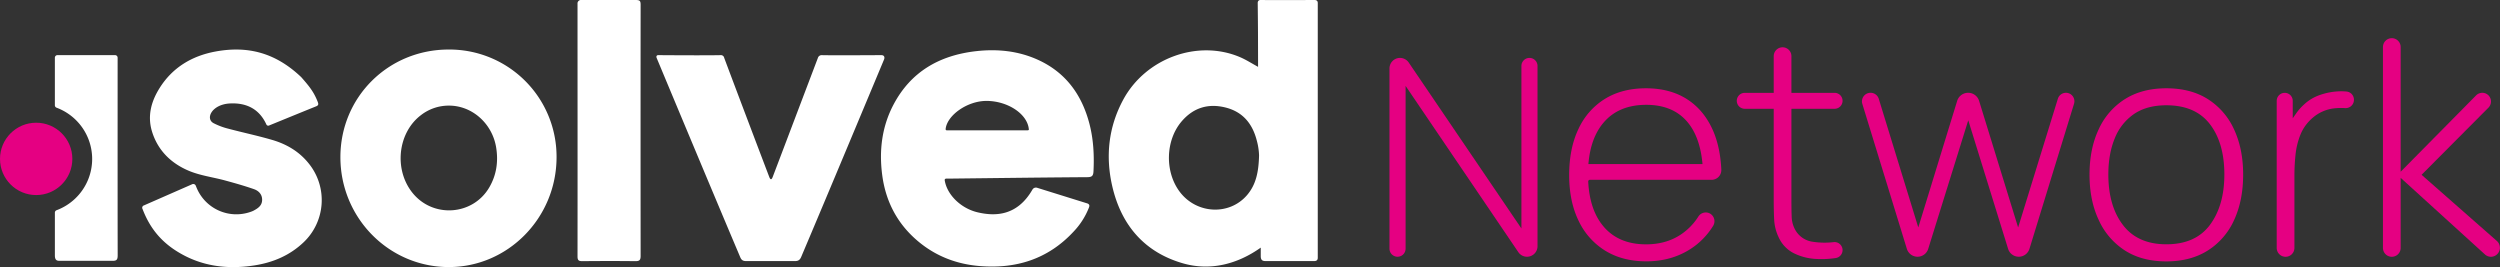
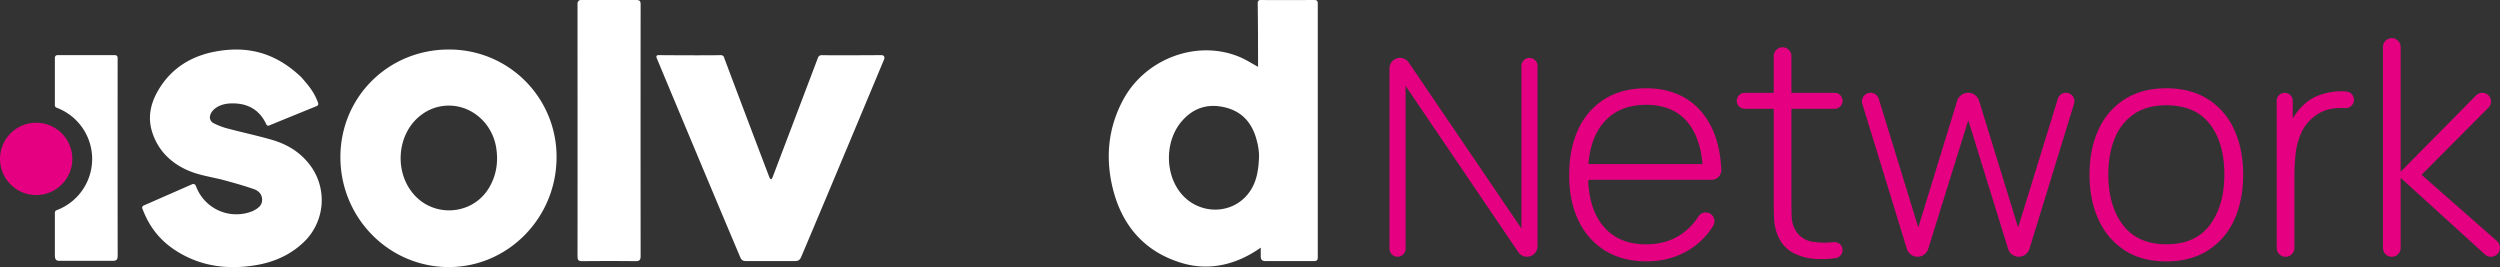
<svg xmlns="http://www.w3.org/2000/svg" viewBox="0 0 1935.11 206.72">
  <rect x="0" y="0" width="1935.11" height="206.72" fill="#333333" stroke="none" />
  <g>
    <path d="M1126.37,139.13V335.79c0,.93,0,2.81-2.75,2.8h-37.74c-2.72,0-3.59-1.18-3.64-3.69v-6.72c-.34-.35.58-.33,0,0-18.31,13-39.29,18.18-60.18,12.17-29.92-8.6-47.8-29.68-54.72-59.54-5.38-23.2-3-46,8.49-67.21,17.41-32.17,57.8-46.78,90.43-32.83,4.66,2,9,4.8,13.9,7.48,0-1.63,0-3,0-4.39-.06-23.92,0-20.76-.26-44.68,0,0-.33-2.67,2.15-2.67,12.58.13,27.43.08,40,0h1.79C1126.37,136.51,1126.37,138.26,1126.37,139.13Zm-45.44,117.61a49.47,49.47,0,0,0-1.74-11.35c-3.3-13-10.75-22.31-24.3-25.68-13.33-3.31-24.7.16-33.7,10.54-12.93,14.9-13.39,39.81-1.21,55.3,13.13,16.7,38,17.76,51.56,2.09C1078.65,279.41,1080.62,269.4,1080.93,256.74Z" transform="translate(-106.36 -136.51)" style="fill: #fff" />
-     <path d="M837.67,276.41c1.9,11,12.55,21.41,25.35,24.43,13.9,3.29,30.78,2.77,42.5-17.59a3.12,3.12,0,0,1,3.79-1.34l38.51,12c2.43.79,1.73,2.46,1.41,3.31a57,57,0,0,1-11.71,18.4c-19.84,21.5-44.82,29.26-73.42,26.77-16.84-1.46-32.17-7.16-45.45-17.76-16.93-13.51-26.6-31.23-29.41-52.58-2.51-19.08-.27-37.59,8.83-54.74,13.45-25.37,35.54-37.91,63.47-41.15,16.57-1.92,32.81-.33,48.12,6.59,21.53,9.74,34.05,27,39.93,49.41,3.16,12.07,3.79,24.36,3.19,36.79-.16,3.49-1,4.67-4.74,4.7-35.46.23-70.91.71-106.36,1.11h-2.41C838.19,274.72,837.36,275,837.67,276.41Zm65-40.38c-1.48-11.68-16.68-21.5-33-21.4-14.6.1-30.09,11-31.34,21.62a.91.91,0,0,0,1,1.13h62.36C903.1,237.38,902.71,236.48,902.65,236Z" transform="translate(-106.36 -136.51)" style="fill: #fff" />
    <path d="M369.85,258.14c0-46.45,37-83.26,83.75-83.29a82.93,82.93,0,0,1,83.56,83.44c-.08,46.94-37.72,85.12-83.72,84.94C407.17,343.05,369.83,305,369.85,258.14Zm84-39.88a35.07,35.07,0,0,0-21.69,7.4c-18,13.7-21,42.17-6.47,60.17,15.91,19.7,46.73,17.51,59.43-4.33,5.56-9.56,7.05-19.94,5.29-30.82C487.4,232.08,471.77,218.21,453.85,218.26Z" transform="translate(-106.36 -136.51)" style="fill: #fff" />
    <path d="M615.88,179.19c7.81.05,36.1.27,48.59,0a2.55,2.55,0,0,1,2.46,2.13c9.79,26.15,29.87,79.1,34.89,92.21,1.28,3.26,2.18,1,2.56.17.2-.44,23.78-62.65,35.07-92.38a3,3,0,0,1,2.9-2.12c12,.24,37.54,0,46.32,0,1.89,0,2.82,1.38,1.93,3.5-7.77,18.58-44.86,107.43-64,152.5-1,2.43-2.25,3.43-5,3.4H683.89c-2.44,0-3.61-.79-4.55-3-19.76-46.6-58.4-139.11-64.71-154.27C614.1,180,614.77,179.18,615.88,179.19Z" transform="translate(-106.36 -136.51)" style="fill: #fff" />
    <path d="M556.55,136.52h41.87c3.29,0,3.82.69,3.81,3.86-.07,74.19-.05,120.09,0,194.28,0,3.2-.93,4-4.07,4-13.67-.16-27.33-.13-41,0-2.65,0-3.77-.52-3.77-3.52.08-74.67,0-121,0-195.72A2.69,2.69,0,0,1,556.55,136.52Z" transform="translate(-106.36 -136.51)" style="fill: #fff" />
    <path d="M197.41,183.35v-2.17a2,2,0,0,0-2-2H150.83a2,2,0,0,0-2,2V218a2,2,0,0,0,1.33,1.88,42.35,42.35,0,0,1,0,79.35,2,2,0,0,0-1.32,1.87c0,11.19,0,21.57,0,33.1,0,4.19,2,4.19,4,4.19h40.71c3.34.05,3.9-1.19,3.9-4.32C197.36,281.38,197.41,236,197.41,183.35Z" transform="translate(-106.36 -136.51)" style="fill: #fff" />
    <path d="M217.78,295.5,255,279.17a2.06,2.06,0,0,1,2.92,1.17c.26.61.41,1,.54,1.31a33.3,33.3,0,0,0,41.81,18.88,16.38,16.38,0,0,0,2.29-.93c3.43-1.82,6.64-3.9,6.7-8.34.06-4.25-2.62-7-6.15-8.28-7.42-2.6-15-4.74-22.61-6.81-9.19-2.5-18.87-3.71-27.59-7.3C239,263.13,228.53,253.1,224,238.24c-3.65-12-.6-23.2,5.81-33.44,10-16.05,25.18-25.06,43.42-28.42,25.29-4.65,46.65,1.16,66.28,19.83,6.66,7.54,9.84,11.7,12.7,18.94.63,1.6,1,2.81-1.11,3.65-12.16,4.91-24.29,9.89-36.43,14.84a1.6,1.6,0,0,1-2.15-.83c-5.43-11.92-15.37-16.85-28.12-16.22-14,.69-19.31,11.68-12.79,15.22a52.56,52.56,0,0,0,11.54,4.33c11.28,3,22.74,5.4,33.93,8.68s21,9.05,28.38,18.37a45,45,0,0,1-4.25,61c-10.55,10-23.38,15.43-37.54,17.69-21.05,3.35-41.24.9-59.72-10.44-13-7.94-21.69-18.55-27.24-33.12A1.91,1.91,0,0,1,217.78,295.5Z" transform="translate(-106.36 -136.51)" style="fill: #fff" />
    <circle cx="28" cy="122.99" r="28" style="fill: #e50082" />
  </g>
  <g>
    <path d="M1284,313.36l-87.22-128.45a8.18,8.18,0,0,0-6.75-3.57h0a8.15,8.15,0,0,0-8.15,8.15V329a6.23,6.23,0,0,0,6.23,6.23h0a6.23,6.23,0,0,0,6.24-6.23V203l87.23,128.65a8.13,8.13,0,0,0,6.74,3.58h0a8.15,8.15,0,0,0,8.15-8.15V187.57a6.23,6.23,0,0,0-6.23-6.23h0a6.23,6.23,0,0,0-6.24,6.23Z" transform="translate(-106.36 -136.51)" style="fill: #e50082" />
    <path d="M1412.13,213.25q-13.17-8.4-31.72-8.4-18.33,0-31.61,8.1a53.67,53.67,0,0,0-20.56,23.21q-7.27,15.1-7.27,35.9,0,20.44,7.33,35.42A54.37,54.37,0,0,0,1349,330.63q13.37,8.16,31.67,8.17,18.67,0,33.2-8.93a56.14,56.14,0,0,0,18.54-18.56,6.79,6.79,0,0,0-3-9.78h0a6.8,6.8,0,0,0-8.47,2.63,46.71,46.71,0,0,1-14.65,14.6q-11,6.87-25.81,6.88-21.39,0-33.15-14.1-10.53-12.65-11.62-34.53a1.25,1.25,0,0,1,1.25-1.31h94.21a7.56,7.56,0,0,0,7.57-7.85q-.8-17.34-6.45-30.34Q1425.3,221.66,1412.13,213.25Zm-64.87,18.56q11.76-14.16,33.38-14.16,20.91,0,32.14,13.63,9.54,11.6,11.39,32.2h-88.32Q1337.49,243.6,1347.26,231.81Z" transform="translate(-106.36 -136.51)" style="fill: #e50082" />
    <path d="M1486.16,173.12h0a6.86,6.86,0,0,0-6.86,6.85v28.4h-22.42a6.17,6.17,0,0,0-6.17,6.17h0a6.17,6.17,0,0,0,6.17,6.17h22.42v70.5q0,8.81.36,15.63a35.55,35.55,0,0,0,3.54,13.51,25.39,25.39,0,0,0,11.64,12.16,43.7,43.7,0,0,0,17.67,4.46,73.35,73.35,0,0,0,14.76-.72,6.22,6.22,0,0,0,5.32-6.15h0a6.21,6.21,0,0,0-6.81-6.18,61.1,61.1,0,0,1-16.7-.34,18.19,18.19,0,0,1-13.47-9.81,22.22,22.22,0,0,1-2.42-9.58Q1493,299,1493,291V220.71h33.41a6.17,6.17,0,0,0,6.17-6.17h0a6.17,6.17,0,0,0-6.17-6.17H1493V180A6.85,6.85,0,0,0,1486.16,173.12Z" transform="translate(-106.36 -136.51)" style="fill: #e50082" />
    <path d="M1668.48,312.59l-30.21-98a8.88,8.88,0,0,0-8.49-6.26h0a8.88,8.88,0,0,0-8.49,6.27l-30.09,97.95-30.58-99.51a6.65,6.65,0,0,0-6.36-4.71h0a6.66,6.66,0,0,0-6.37,8.62l34.46,112.17a8.66,8.66,0,0,0,8.27,6.11h0a8.64,8.64,0,0,0,8.26-6.08l31-99.55,30.84,99.54a8.65,8.65,0,0,0,8.26,6.09h0a8.66,8.66,0,0,0,8.27-6.11l34.51-112.31a6.56,6.56,0,0,0-6.27-8.48h0a6.55,6.55,0,0,0-6.26,4.62Z" transform="translate(-106.36 -136.51)" style="fill: #e50082" />
    <path d="M1815.53,213.36q-13.3-8.51-32.32-8.51-18.68,0-32,8.34a54,54,0,0,0-20.39,23.44q-7.08,15.1-7.08,35t7,34.89a54.84,54.84,0,0,0,20.2,23.74q13.23,8.58,32.26,8.58,18.78,0,32.14-8.46a54,54,0,0,0,20.32-23.56q7-15.11,7-35.19,0-19.63-6.91-34.67A54.23,54.23,0,0,0,1815.53,213.36Zm1.41,97.24q-11.16,15-33.73,15-22.1,0-33.5-14.81t-11.4-39.24q0-15.75,4.9-27.79A41.3,41.3,0,0,1,1758,224.88Q1768,218,1783.21,218q22.44,0,33.67,14.57t11.23,39Q1828.11,295.56,1816.94,310.6Z" transform="translate(-106.36 -136.51)" style="fill: #e50082" />
    <path d="M1915.78,207.25a50.81,50.81,0,0,0-13.82,2.82,34.06,34.06,0,0,0-11.94,7.11,40.65,40.65,0,0,0-6.67,7.58l-2.31,3.3V214.57a6.2,6.2,0,0,0-6.2-6.2h0a6.2,6.2,0,0,0-6.2,6.2V328.42a6.85,6.85,0,0,0,6.85,6.85h0a6.85,6.85,0,0,0,6.85-6.85v-56a158.35,158.35,0,0,1,.83-15.92,58.1,58.1,0,0,1,3.78-15.63,33.65,33.65,0,0,1,9.45-13.1,30.59,30.59,0,0,1,15.95-7.29,49,49,0,0,1,9.17-.3,6.41,6.41,0,0,0,6.9-6.35v-.12a6.34,6.34,0,0,0-5.68-6.34A45.69,45.69,0,0,0,1915.78,207.25Z" transform="translate(-106.36 -136.51)" style="fill: #e50082" />
    <path d="M1980.77,271.82l51.77-52a6.73,6.73,0,0,0-4.77-11.48h0a6.74,6.74,0,0,0-4.79,2l-58.4,59.1V172.92a6.86,6.86,0,0,0-6.86-6.85h0a6.85,6.85,0,0,0-6.85,6.85V328.41a6.86,6.86,0,0,0,6.85,6.86h0a6.86,6.86,0,0,0,6.86-6.86V274.17l65.24,59.29a7,7,0,0,0,4.68,1.81h0a7,7,0,0,0,4.59-12.19Z" transform="translate(-106.36 -136.51)" style="fill: #e50082" />
  </g>
</svg>